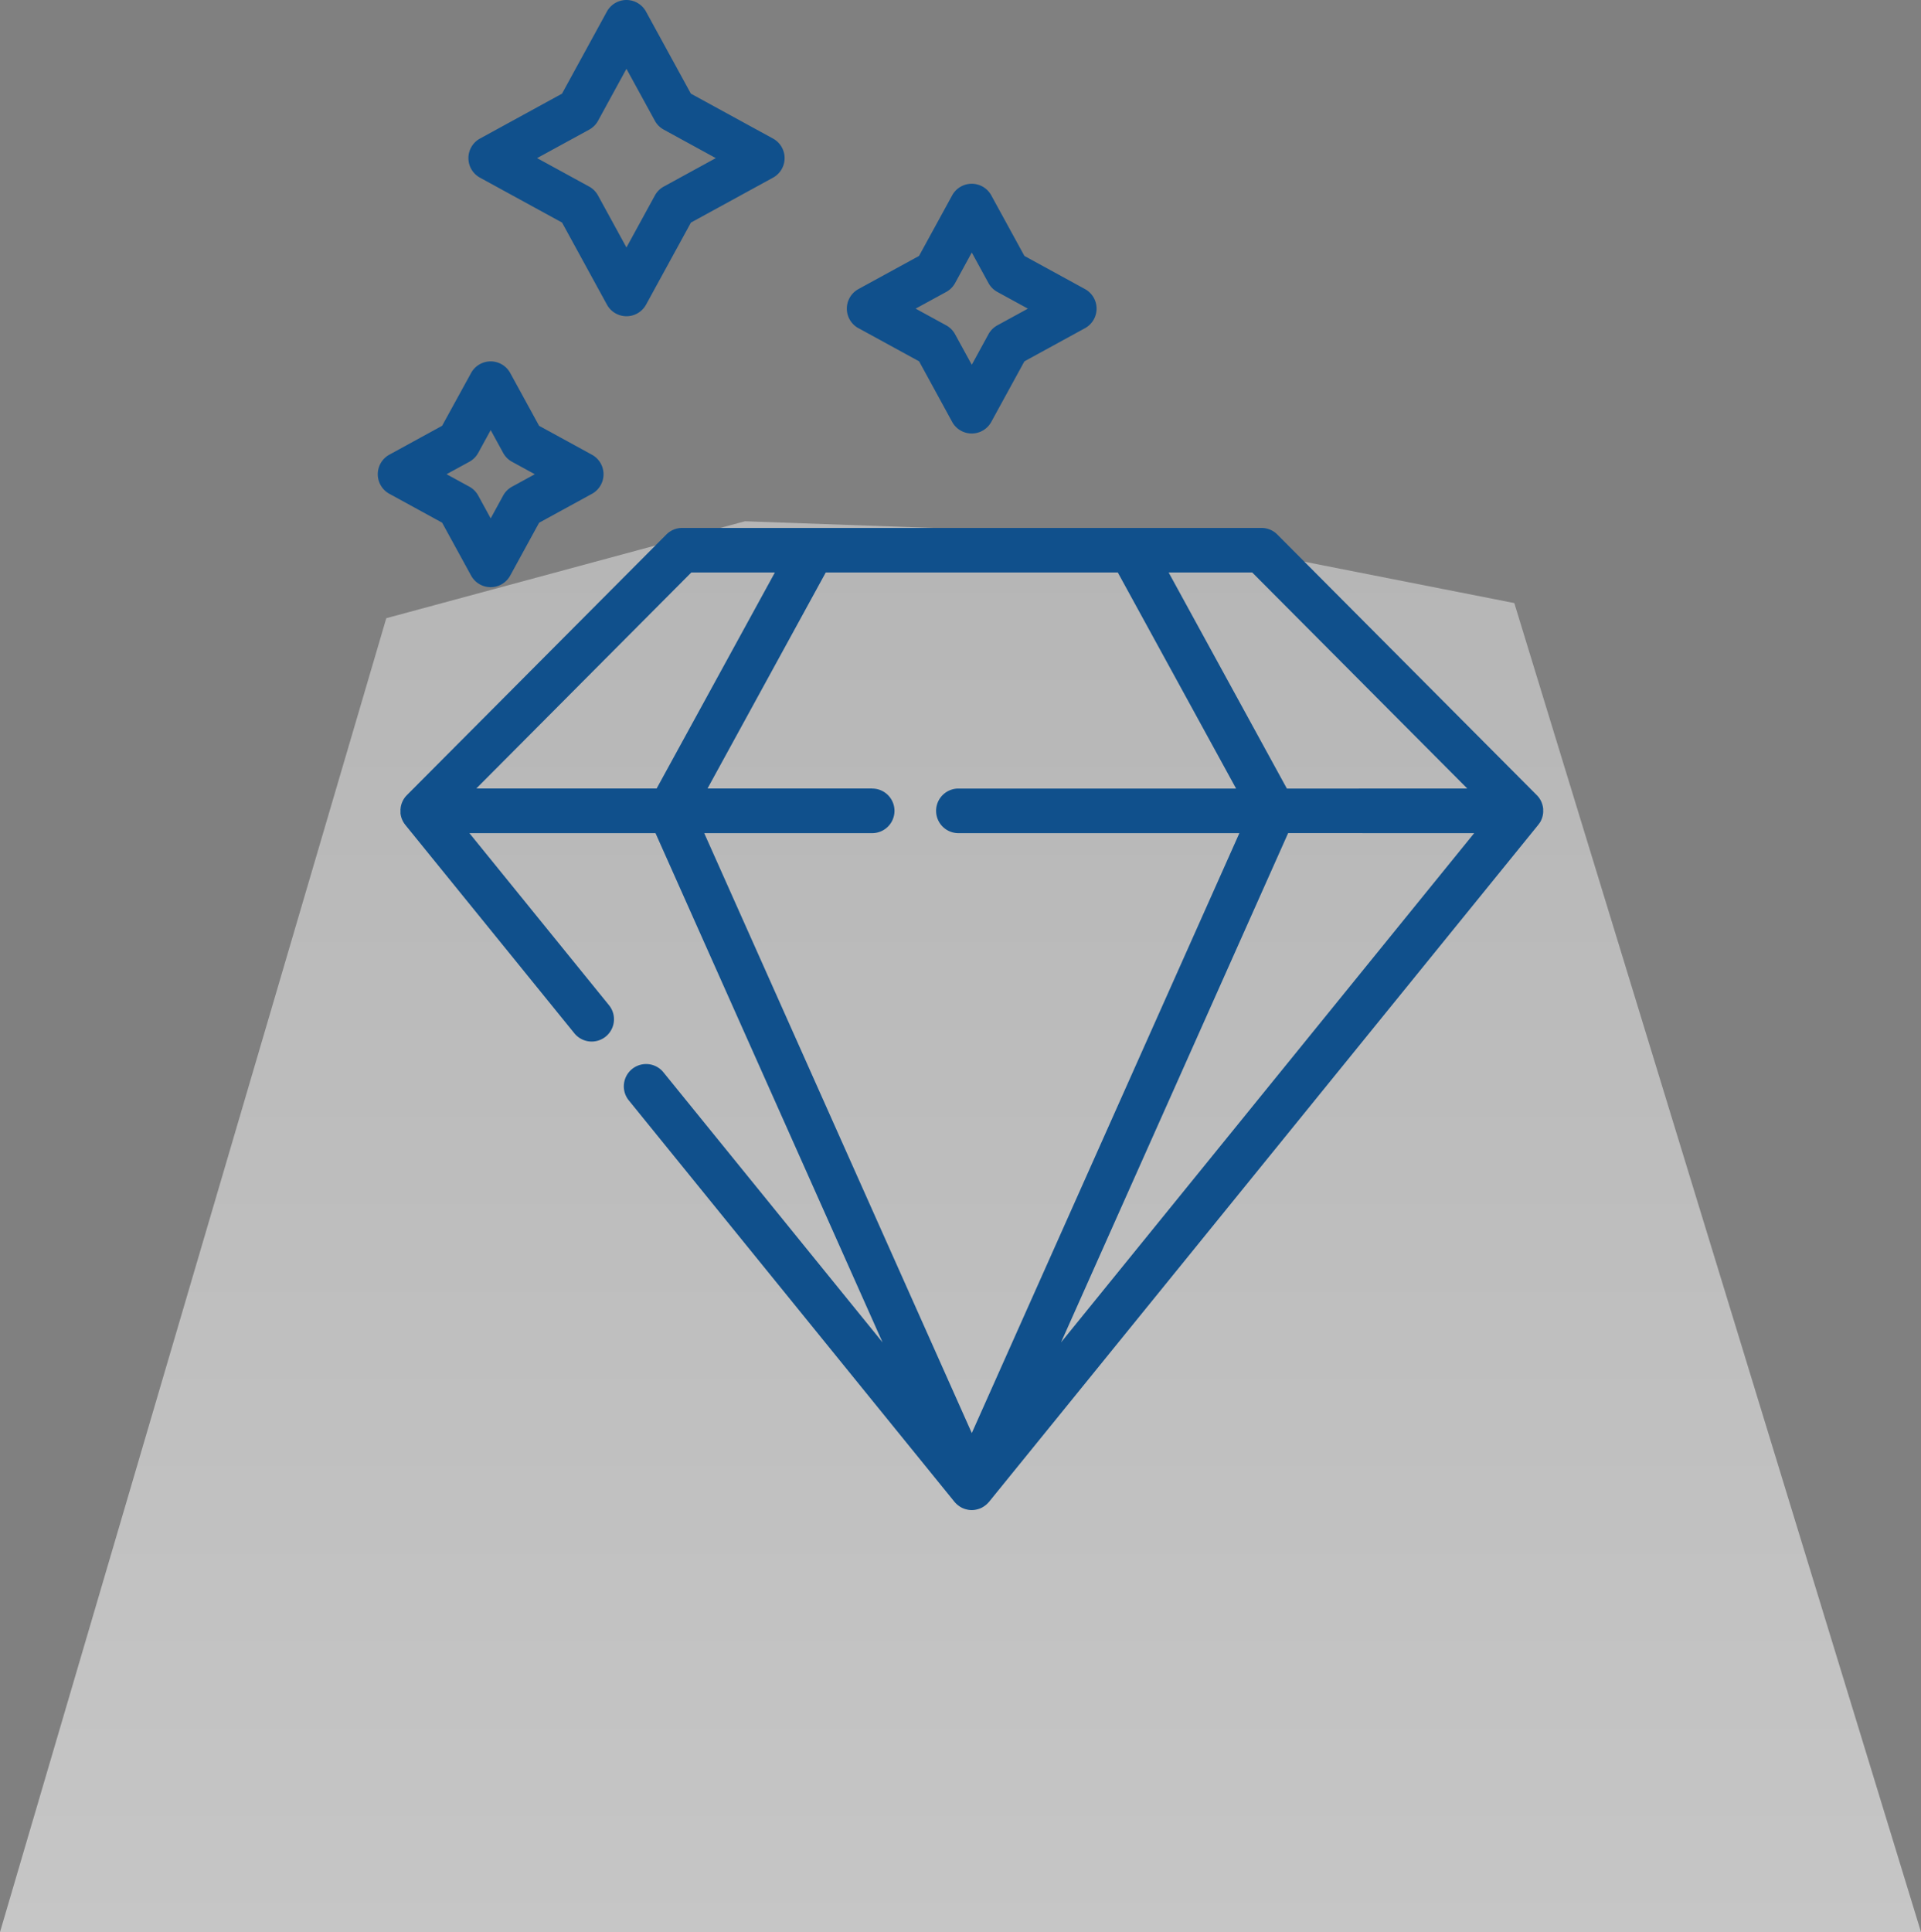
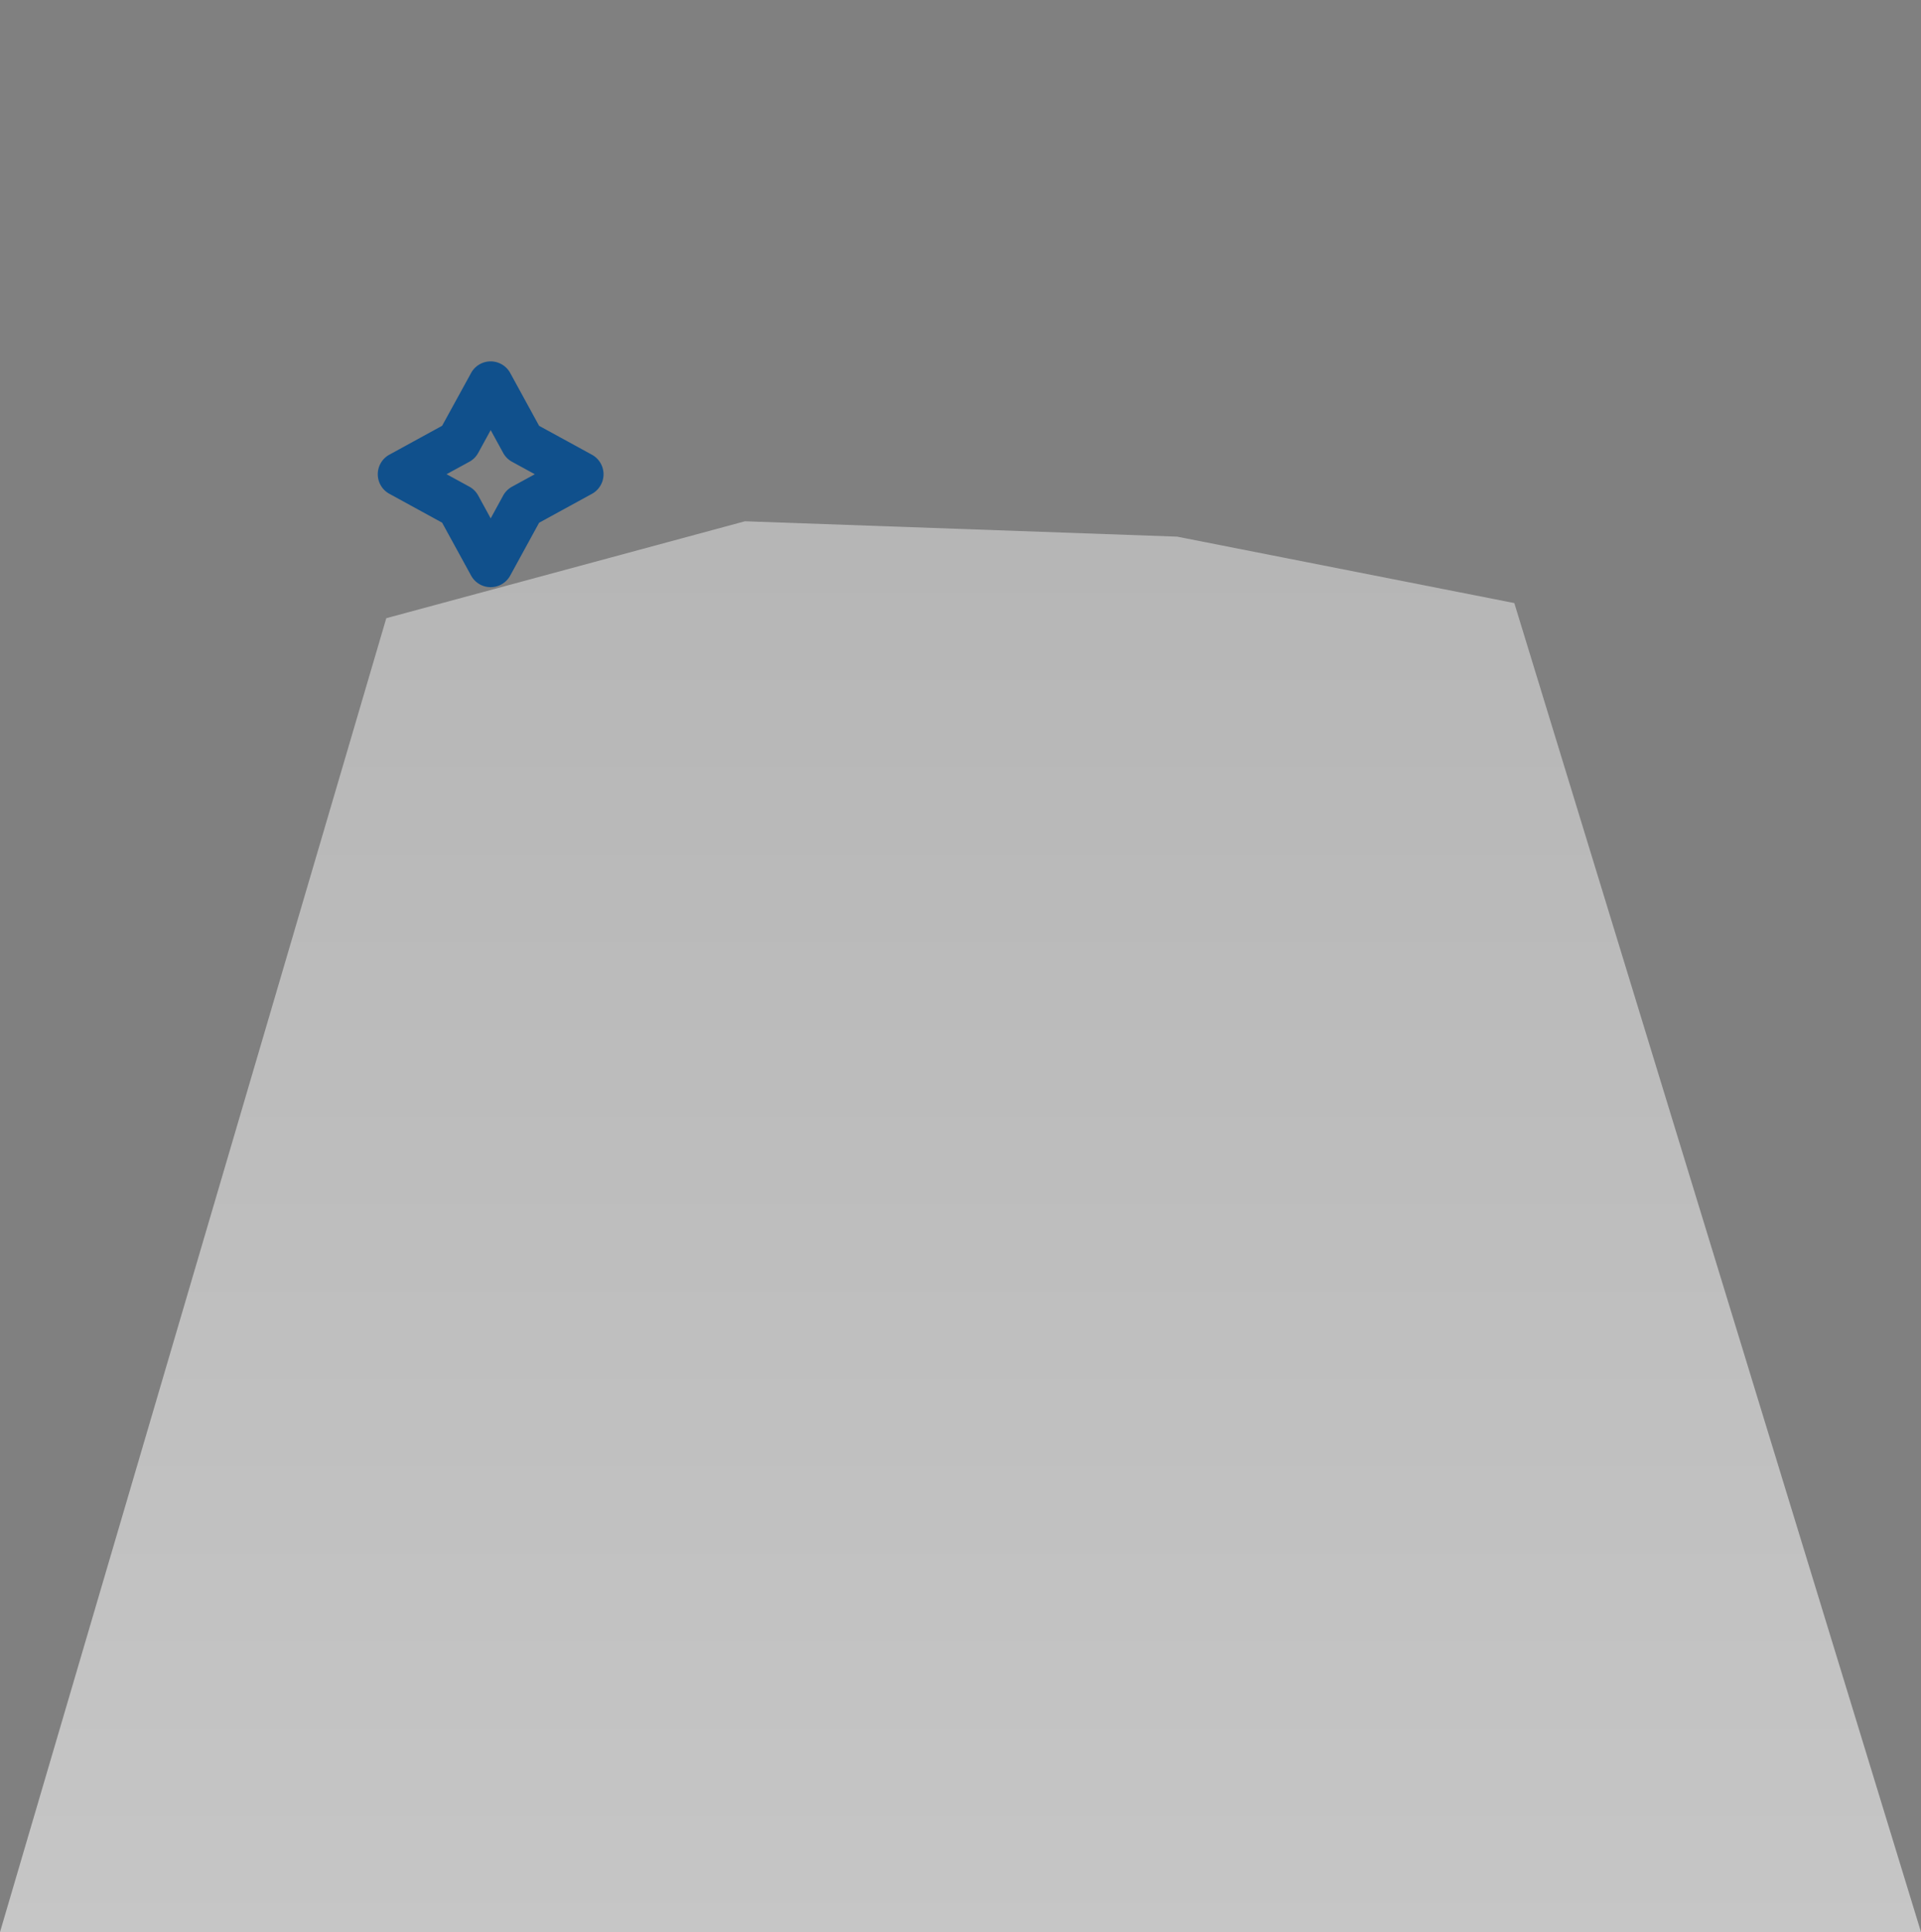
<svg xmlns="http://www.w3.org/2000/svg" width="134" height="134.757" viewBox="0 0 134 134.757">
  <rect x="0" y="0" width="134" height="134.757" fill="#808080" stroke="none" />
  <defs>
    <linearGradient id="linear-gradient" x1="0.5" x2="0.5" y2="1" gradientUnits="objectBoundingBox">
      <stop offset="0" stop-color="#e2e2e2" />
      <stop offset="1" stop-color="#fff" />
    </linearGradient>
  </defs>
  <g id="Group_1157" data-name="Group 1157" transform="translate(-893 -1475.243)">
    <path id="Path_742" data-name="Path 742" d="M26.946-6.64,51.965-13.4l30.147,1.072,23.519,4.633L134,85H0Z" transform="translate(893 1525)" opacity="0.552" fill="url(#linear-gradient)" />
    <g id="diamond" transform="translate(919.34 1475.243)">
-       <path id="Path_735" data-name="Path 735" d="M87.1,198.133c.014-.023.028-.045.041-.069s.024-.05.036-.075.033-.075.048-.113.02-.053.028-.079.011-.042.017-.064.015-.053.021-.079.007-.043.011-.064.01-.056.013-.084,0-.041.006-.062,0-.06,0-.089c0-.01,0-.019,0-.028s0-.023,0-.036c0-.028,0-.057,0-.087s0-.045-.006-.066-.007-.052-.011-.078-.008-.047-.014-.07-.011-.047-.018-.071-.012-.047-.02-.07-.017-.047-.025-.07-.016-.045-.025-.066-.025-.052-.037-.078-.017-.036-.027-.053c-.019-.036-.041-.071-.065-.106a.205.205,0,0,0-.011-.018,1.421,1.421,0,0,0-.089-.119l-.014-.015c-.027-.032-.054-.063-.085-.093l-18.1-18.178a1.554,1.554,0,0,0-1.1-.458H27.259a1.556,1.556,0,0,0-1.1.458l-18.1,18.178c-.03.03-.058.062-.085.093l-.013.015a1.421,1.421,0,0,0-.089.119l-.011.018c-.023.035-.045.07-.065.106-.009.018-.017.036-.026.053s-.026.052-.037.079-.017.043-.025.065-.019.047-.026.071-.014.047-.02.07-.013.048-.018.071a.716.716,0,0,0-.013.07q-.007.039-.012.078c0,.022,0,.045-.006.066s0,.058,0,.087c0,.012,0,.023,0,.036s0,.018,0,.028c0,.03,0,.059,0,.089s0,.041,0,.062.008.056.013.084.006.043.011.064.013.053.02.079.011.043.017.064.019.054.03.081.028.071.045.105.024.054.039.081.028.046.041.069.023.039.035.057.034.046.051.069.022.032.035.047l.006.009,0,0,11.771,14.508a1.555,1.555,0,1,0,2.415-1.959l-9.723-11.984H25.4L41.239,234.4l-15.3-18.856a1.555,1.555,0,0,0-2.415,1.959l22.731,28.017c0,.006.011.012.017.019s.028.031.041.045c.032.036.066.07.1.1l.05.044c.039.032.079.062.121.091l.041.029a1.488,1.488,0,0,0,.176.1l.035.015a1.523,1.523,0,0,0,.153.057c.021.007.042.013.063.019.046.012.094.023.142.032l.062.011a1.454,1.454,0,0,0,.411,0l.062-.011c.048-.009.095-.019.142-.032.021-.006.042-.011.062-.019a1.523,1.523,0,0,0,.153-.057l.035-.015a1.488,1.488,0,0,0,.176-.1c.015-.009.028-.019.041-.029a1.344,1.344,0,0,0,.121-.091l.05-.044a1.35,1.35,0,0,0,.1-.1c.014-.015.028-.03.041-.045l.018-.019,38.3-47.206v0l.007-.009c.012-.015.023-.031.035-.047s.035-.045.05-.069S87.087,198.152,87.1,198.133Zm-4.592.749L53.689,234.4l15.841-35.52Zm-.479-3.11H69.442L61.194,180.7h5.829ZM27.9,180.7h5.829l-8.249,15.068H12.9Zm12.612,15.068H29.03L37.278,180.7h20.37L65.9,195.772H46.529a1.555,1.555,0,1,0,0,3.11h19.6L47.464,240.725,28.8,198.882H40.516a1.555,1.555,0,1,0,0-3.11Zm0,0" transform="translate(-6.016 -140.773)" fill="#10508c" />
-       <path id="Path_736" data-name="Path 736" d="M31.3,12.392l5.724,3.131,3.131,5.724a1.555,1.555,0,0,0,2.729,0l3.131-5.724,5.724-3.13a1.555,1.555,0,0,0,0-2.729L46.011,6.533,42.88.809a1.555,1.555,0,0,0-2.729,0L37.021,6.533,31.3,9.664a1.555,1.555,0,0,0,0,2.728Zm7.616-3.349a1.554,1.554,0,0,0,.618-.618L41.516,4.8,43.5,8.425a1.556,1.556,0,0,0,.619.618l3.629,1.985L44.12,13.013a1.556,1.556,0,0,0-.619.618l-1.985,3.63-1.985-3.63a1.554,1.554,0,0,0-.618-.618l-3.63-1.985Zm0,0" transform="translate(-24.158)" fill="#10508c" />
-       <path id="Path_737" data-name="Path 737" d="M158.668,71.894l4.225,2.311L165.2,78.43a1.555,1.555,0,0,0,2.728,0l2.311-4.225,4.225-2.311a1.555,1.555,0,0,0,0-2.729l-4.225-2.311-2.311-4.225a1.555,1.555,0,0,0-2.729,0l-2.311,4.225-4.226,2.311a1.555,1.555,0,0,0,0,2.729Zm6.117-2.529a1.554,1.554,0,0,0,.618-.618l1.165-2.131,1.165,2.131a1.554,1.554,0,0,0,.618.618l2.131,1.165-2.131,1.165a1.559,1.559,0,0,0-.618.618l-1.165,2.131L165.4,72.312a1.559,1.559,0,0,0-.618-.618l-2.131-1.165Zm0,0" transform="translate(-125.121 -49.003)" fill="#10508c" />
      <path id="Path_738" data-name="Path 738" d="M6.521,136.5a1.555,1.555,0,0,0,2.729,0l2.016-3.685,3.684-2.015a1.555,1.555,0,0,0,0-2.729l-3.684-2.015-2.016-3.685a1.555,1.555,0,0,0-2.729,0L4.5,126.053.821,128.068a1.555,1.555,0,0,0,0,2.729L4.5,132.811ZM6.4,128.563a1.556,1.556,0,0,0,.618-.619l.87-1.59.87,1.59a1.556,1.556,0,0,0,.618.619l1.591.869-1.591.87a1.554,1.554,0,0,0-.618.618l-.87,1.591-.87-1.591A1.554,1.554,0,0,0,6.4,130.3l-1.59-.87Zm0,0" transform="translate(0 -96.356)" fill="#10508c" />
    </g>
  </g>
</svg>